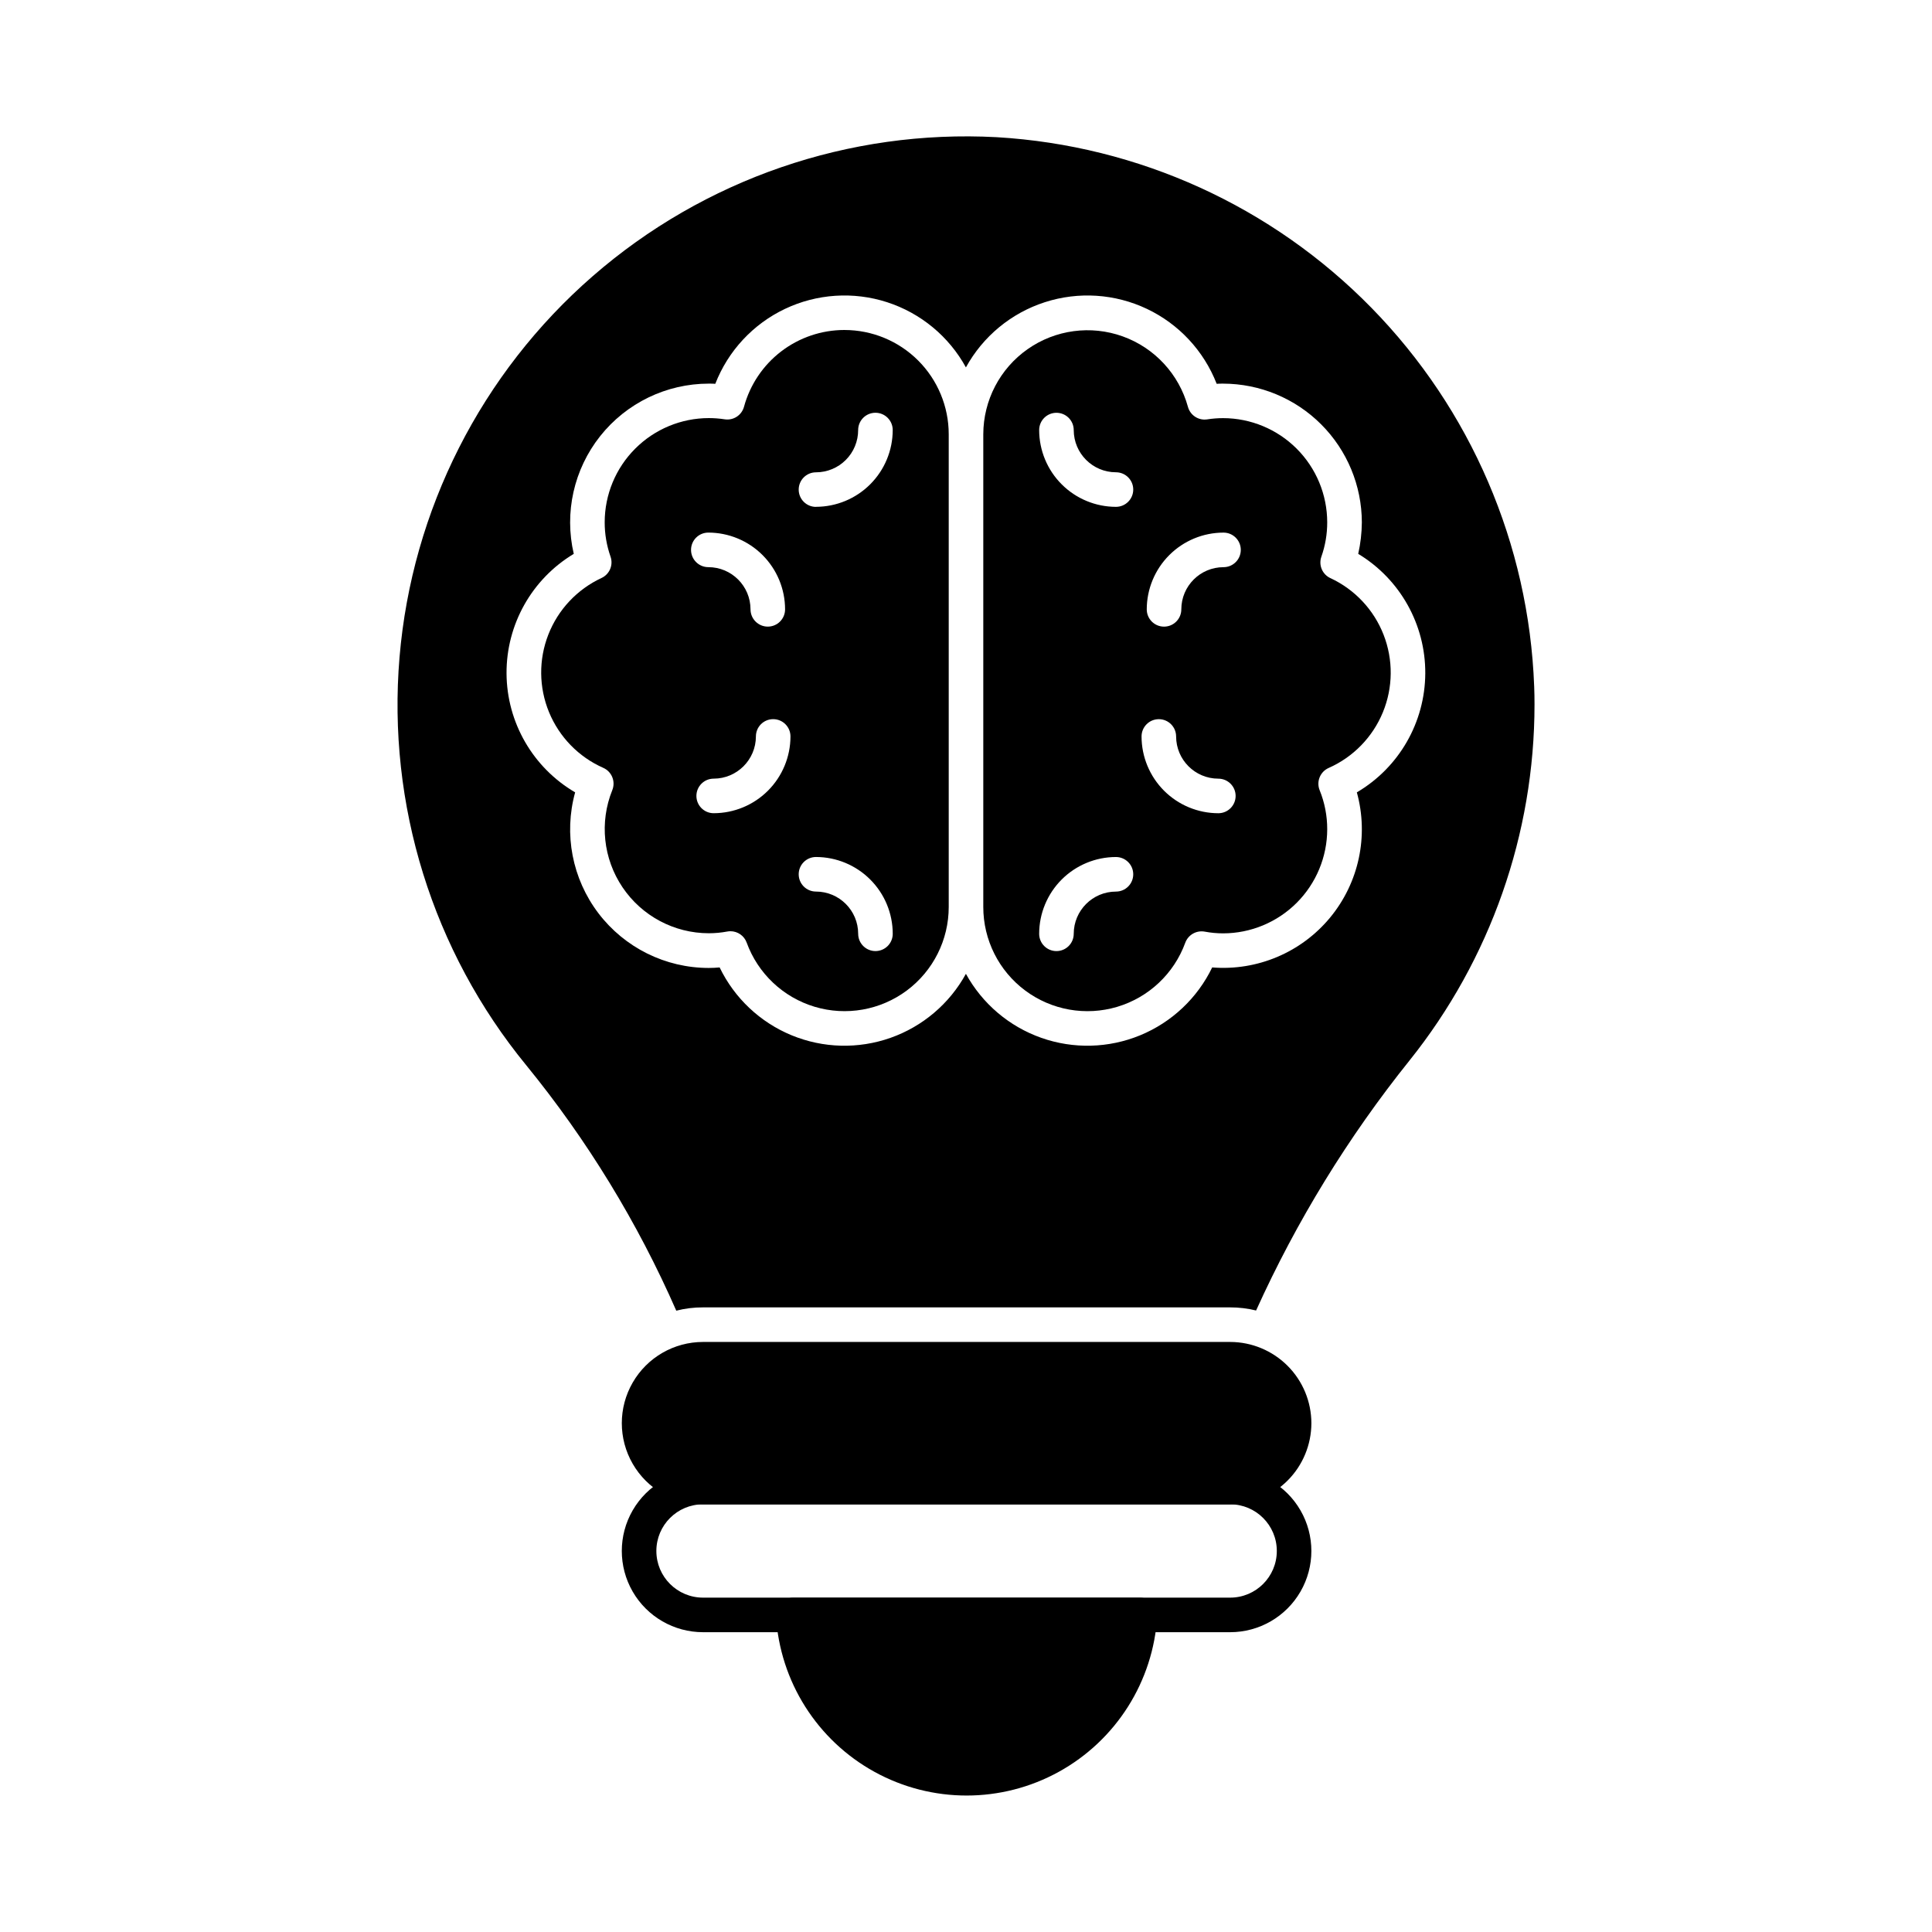
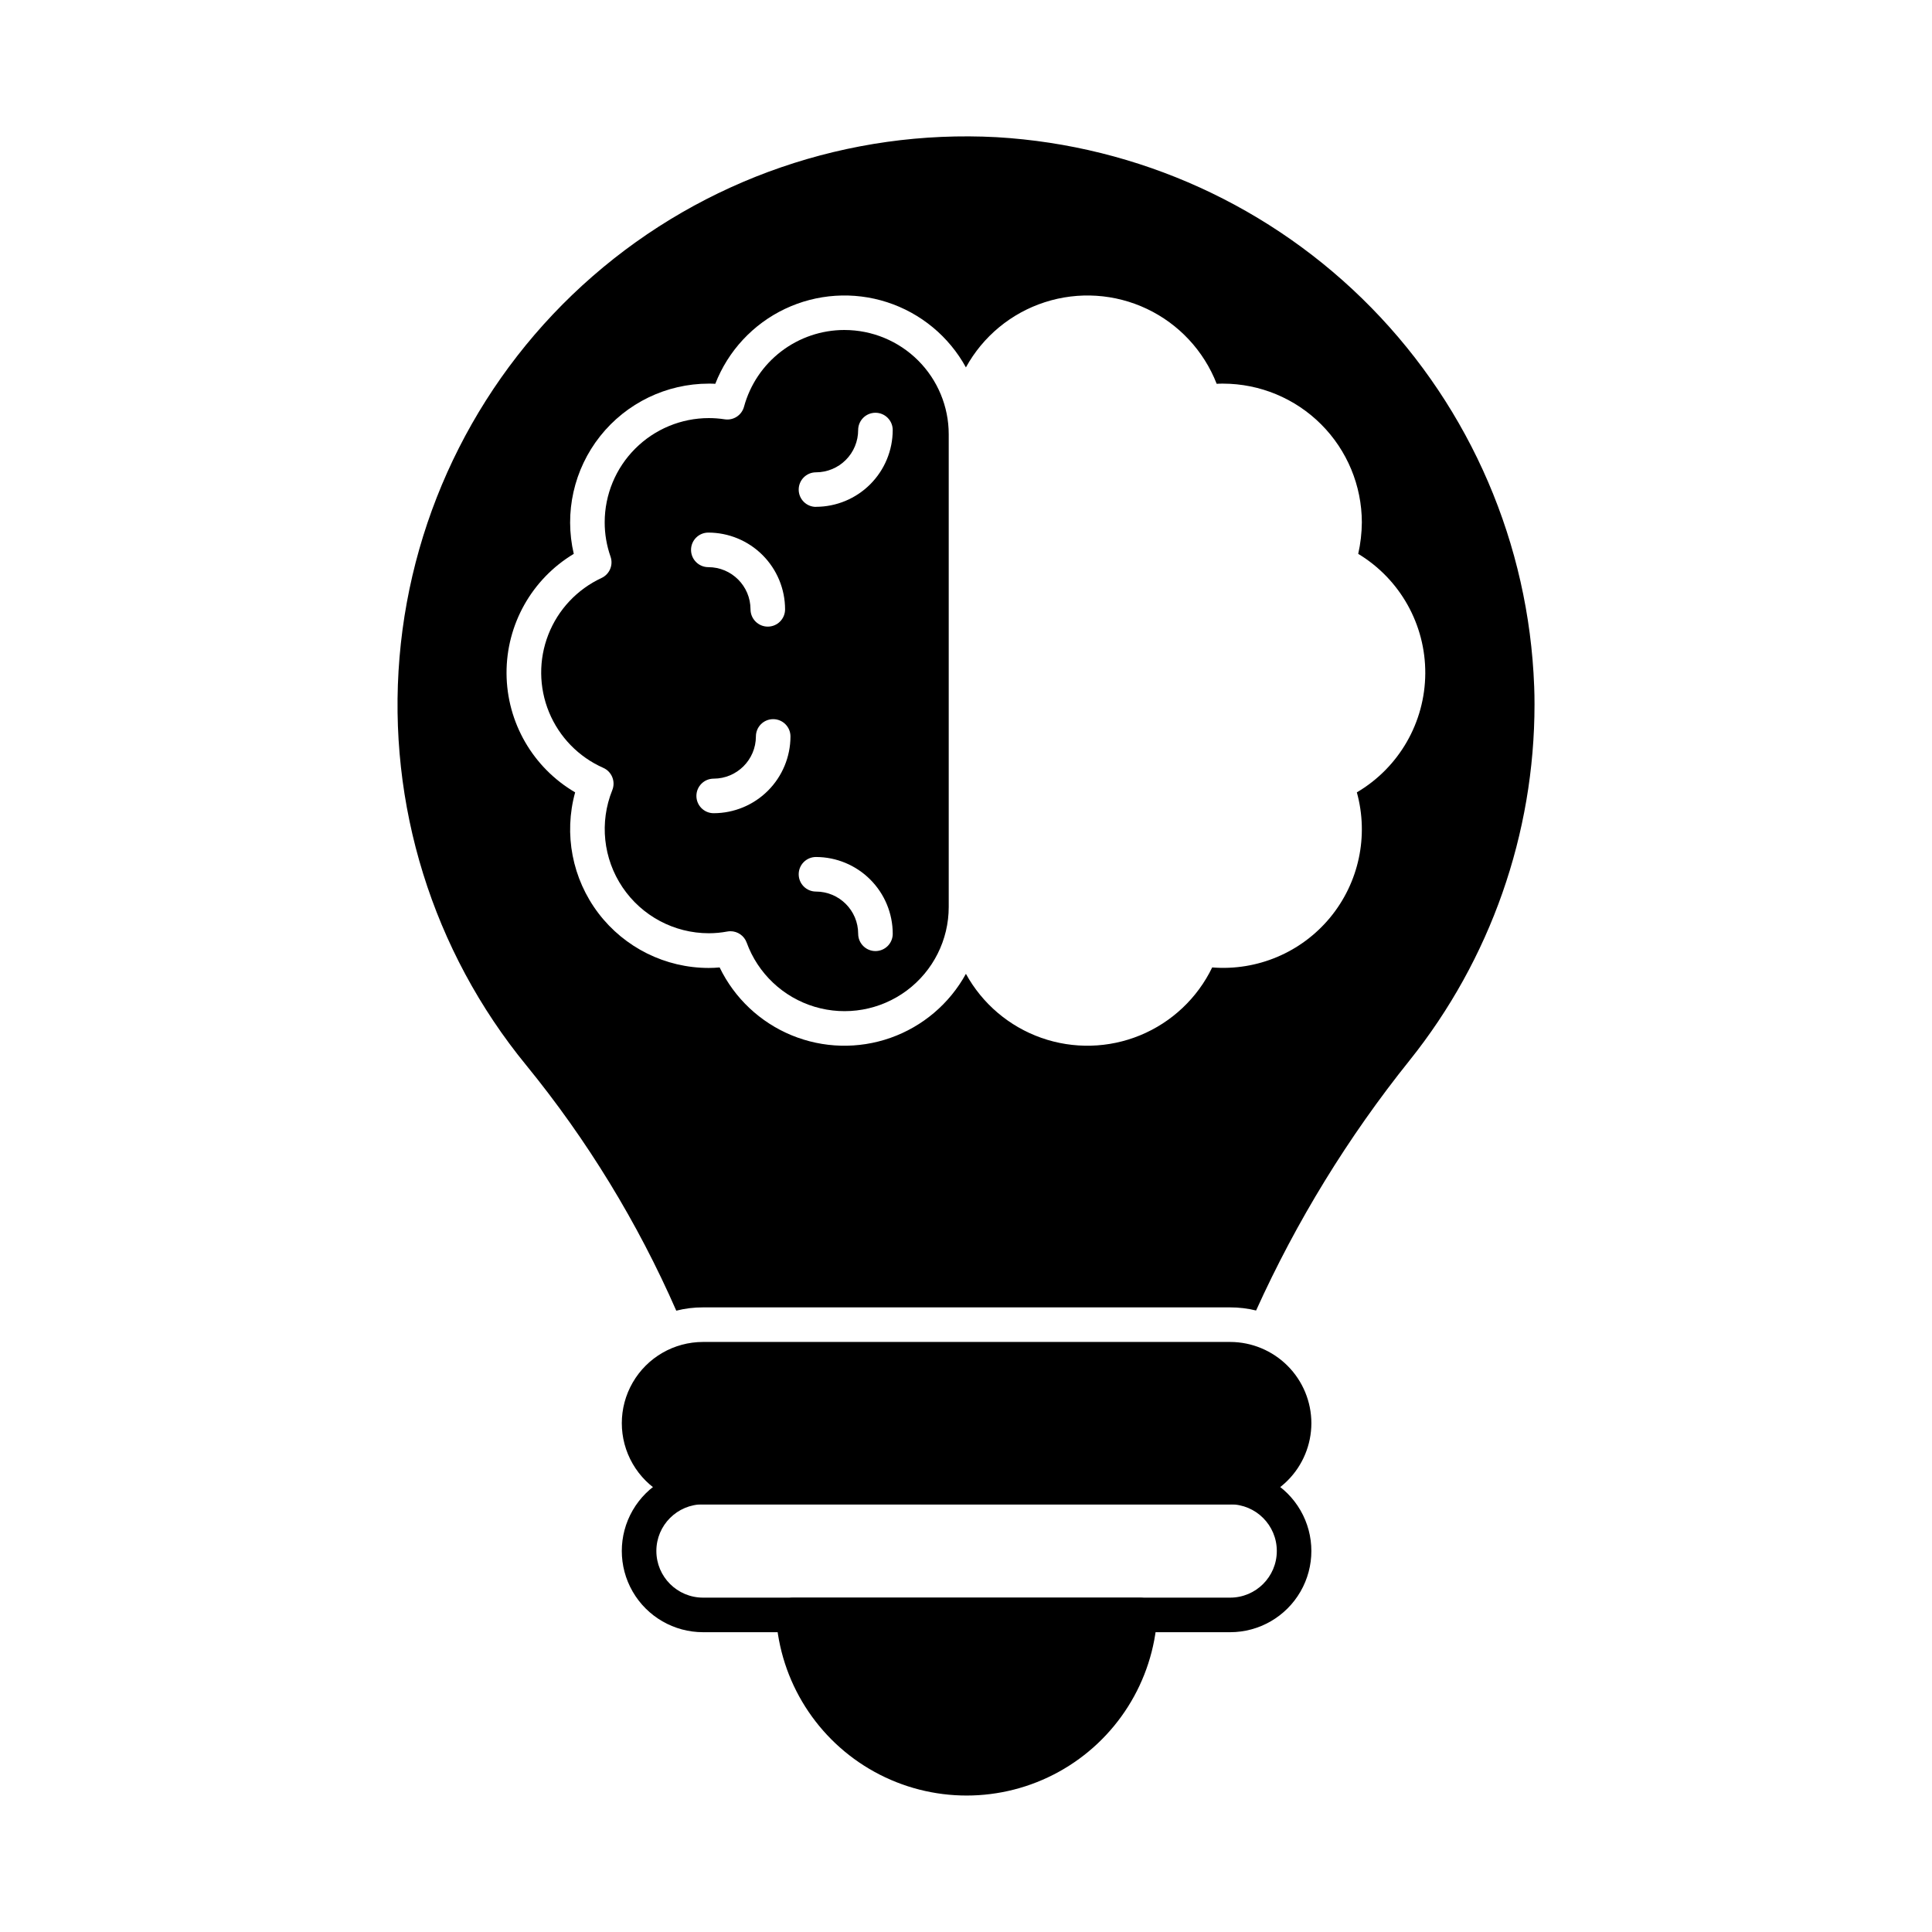
<svg xmlns="http://www.w3.org/2000/svg" fill="#000000" width="800px" height="800px" version="1.1" viewBox="144 144 512 512">
  <g>
    <path d="m491.53 521.16c-0.008 5.707-2.277 11.176-6.312 15.211-4.035 4.035-9.508 6.305-15.215 6.316h-139.69c-7.691 0-14.797-4.106-18.641-10.766-3.848-6.66-3.848-14.867 0-21.527 3.844-6.66 10.949-10.762 18.641-10.762h139.69c5.707 0.008 11.18 2.281 15.215 6.316 4.035 4.035 6.305 9.504 6.312 15.211z" />
    <path d="m470 576.55h-139.69c-7.691 0-14.797-4.102-18.645-10.762-3.844-6.66-3.844-14.867 0-21.527 3.848-6.66 10.953-10.762 18.645-10.762h139.69c7.691 0 14.797 4.102 18.641 10.762 3.848 6.66 3.848 14.867 0 21.527-3.844 6.66-10.949 10.762-18.641 10.762zm-139.69-33.895v0.004c-6.832 0-12.367 5.535-12.367 12.367 0 6.828 5.535 12.363 12.367 12.363h139.69c6.828 0 12.367-5.535 12.367-12.363 0-6.832-5.539-12.367-12.367-12.367z" />
    <path d="m450.68 572.27c-1.043 17.324-10.895 32.91-26.098 41.285s-33.637 8.375-48.84 0-25.055-23.961-26.098-41.285c-0.07-1.266 0.379-2.504 1.238-3.434 0.875-0.91 2.082-1.422 3.34-1.422h91.879c1.262 0 2.469 0.512 3.344 1.422 0.859 0.93 1.305 2.168 1.234 3.434z" />
-     <path d="m496.57 297.21c-2.144-0.992-3.18-3.457-2.391-5.684 1.031-2.926 1.555-6.004 1.547-9.105-0.004-7.316-2.914-14.336-8.086-19.512-5.176-5.176-12.191-8.09-19.508-8.098-1.406 0-2.812 0.109-4.203 0.328-2.305 0.355-4.512-1.082-5.117-3.336-2.383-8.656-8.828-15.617-17.277-18.656-8.449-3.039-17.848-1.777-25.199 3.379-7.352 5.156-11.734 13.566-11.754 22.547v125.28c-0.004 8.723 4.113 16.934 11.105 22.145 6.992 5.215 16.035 6.816 24.391 4.32s15.043-8.793 18.031-16.988c0.777-2.098 2.945-3.336 5.148-2.938 1.613 0.301 3.246 0.457 4.887 0.457 7.312-0.012 14.324-2.922 19.496-8.094 5.168-5.172 8.078-12.184 8.086-19.496 0.008-3.543-0.672-7.051-2-10.328-0.938-2.297 0.125-4.918 2.394-5.918 6.504-2.883 11.645-8.16 14.352-14.738 2.711-6.578 2.777-13.945 0.188-20.57-2.586-6.625-7.633-11.996-14.082-14.996zm-56.832 83.07c-6.176 0.008-11.18 5.012-11.188 11.188 0 2.531-2.051 4.582-4.582 4.582-2.527 0-4.578-2.051-4.578-4.582 0.004-5.394 2.152-10.566 5.965-14.383 3.816-3.812 8.988-5.961 14.383-5.965 2.531 0 4.582 2.051 4.582 4.578 0 2.531-2.051 4.582-4.582 4.582zm0-101.96c-5.394-0.008-10.566-2.152-14.379-5.969-3.816-3.812-5.961-8.984-5.969-14.379 0-2.527 2.051-4.578 4.578-4.578 2.531 0 4.582 2.051 4.582 4.578 0.008 6.176 5.012 11.18 11.188 11.188 2.531 0 4.582 2.051 4.582 4.578 0 2.531-2.051 4.582-4.582 4.582zm27.133 81.195c-5.394-0.008-10.566-2.152-14.379-5.965-3.816-3.816-5.961-8.988-5.969-14.383 0-2.527 2.051-4.578 4.578-4.578 2.531 0 4.582 2.051 4.582 4.578 0.008 6.176 5.012 11.18 11.188 11.188 2.531 0 4.582 2.051 4.582 4.578 0 2.531-2.051 4.582-4.582 4.582zm1.375-65.207c-6.176 0-11.18 5.004-11.184 11.18 0 2.527-2.051 4.578-4.582 4.578-2.527 0-4.578-2.051-4.578-4.578 0.008-5.394 2.152-10.562 5.965-14.375 3.816-3.816 8.984-5.961 14.379-5.965 2.527 0 4.578 2.051 4.578 4.578 0 2.531-2.051 4.582-4.578 4.582z" />
    <path d="m367.78 231.45c-6.051 0-11.938 1.992-16.746 5.668-4.809 3.676-8.273 8.832-9.863 14.672-0.609 2.254-2.816 3.691-5.125 3.332-1.391-0.215-2.797-0.324-4.207-0.324-7.312 0.008-14.328 2.918-19.5 8.094-5.172 5.172-8.082 12.184-8.09 19.5-0.008 3.102 0.516 6.18 1.543 9.105 0.789 2.227-0.246 4.688-2.391 5.68-6.449 3-11.496 8.371-14.086 14.996s-2.523 13.996 0.188 20.574 7.852 11.859 14.359 14.738c2.266 0.996 3.328 3.617 2.398 5.914-3.43 8.504-2.41 18.156 2.723 25.758 5.129 7.602 13.695 12.16 22.867 12.164 1.637 0 3.273-0.156 4.883-0.457 0.277-0.051 0.562-0.078 0.848-0.078 1.922 0.004 3.637 1.207 4.293 3.012 2.984 8.199 9.668 14.508 18.027 17.012 8.359 2.5 17.406 0.902 24.406-4.309 6.996-5.211 11.117-13.426 11.113-22.152v-125.28c-0.004-7.328-2.922-14.352-8.102-19.531-5.184-5.18-12.211-8.086-19.539-8.086zm-40.648 58.27c0-2.527 2.051-4.578 4.582-4.578 5.391 0.004 10.562 2.148 14.375 5.965 3.812 3.812 5.957 8.98 5.965 14.375 0 2.527-2.051 4.578-4.582 4.578-2.527 0-4.578-2.051-4.578-4.578-0.008-6.172-5.008-11.176-11.18-11.18-2.531 0-4.582-2.051-4.582-4.582zm6 69.789c-2.527 0-4.578-2.051-4.578-4.582 0-2.527 2.051-4.578 4.578-4.578 6.176-0.008 11.18-5.012 11.191-11.188 0-2.527 2.047-4.578 4.578-4.578s4.582 2.051 4.582 4.578c-0.008 5.394-2.156 10.566-5.969 14.383-3.816 3.812-8.988 5.957-14.383 5.965zm42.875 36.535c-2.531 0-4.582-2.051-4.582-4.582-0.004-6.176-5.008-11.18-11.184-11.188-2.527 0-4.578-2.051-4.578-4.582 0-2.527 2.051-4.578 4.578-4.578 5.394 0.008 10.566 2.152 14.379 5.969 3.816 3.812 5.961 8.984 5.965 14.379 0 1.215-0.48 2.383-1.34 3.242-0.863 0.859-2.027 1.34-3.242 1.34zm-15.766-117.71v-0.004c-2.527 0-4.578-2.051-4.578-4.578 0-2.531 2.051-4.582 4.578-4.582 2.969 0 5.816-1.184 7.91-3.285 2.098-2.102 3.273-4.953 3.269-7.922 0-2.527 2.051-4.578 4.582-4.578 2.527 0 4.578 2.051 4.578 4.578-0.004 5.394-2.152 10.566-5.965 14.379-3.812 3.816-8.984 5.961-14.379 5.969z" />
    <path d="m550.57 325.86c-1.406-37.621-16.773-73.367-43.109-100.27-26.336-26.902-61.75-43.027-99.332-45.234-39.121-2.106-77.52 11.105-107.06 36.836-29.543 25.727-47.902 61.949-51.191 100.99-3.285 39.035 8.758 77.82 33.582 108.12 16.137 19.777 29.512 41.656 39.758 65.039 2.316-0.59 4.703-0.883 7.098-0.871h139.69c2.316-0.004 4.625 0.273 6.871 0.824 10.727-23.707 24.391-45.973 40.672-66.273 21.434-26.777 33.113-60.051 33.113-94.352 0.023-1.602-0.047-3.203-0.09-4.809zm-46.992 28.121c3.191 11.555 0.547 23.941-7.086 33.184-7.637 9.238-19.301 14.172-31.25 13.215-3.93 8.137-10.723 14.535-19.078 17.98-8.352 3.441-17.684 3.684-26.203 0.68-8.523-3.004-15.637-9.047-19.984-16.965-4.348 7.918-11.465 13.961-19.984 16.965-8.523 3.004-17.852 2.762-26.207-0.68-8.352-3.445-15.145-9.844-19.074-17.98-0.961 0.09-1.922 0.137-2.887 0.137-11.473-0.004-22.285-5.363-29.23-14.492-6.949-9.133-9.23-20.984-6.176-32.043-11.195-6.551-18.102-18.523-18.18-31.496-0.074-12.973 6.695-25.023 17.816-31.707-2.551-10.922 0.027-22.406 6.992-31.191 6.969-8.789 17.562-13.914 28.777-13.922 0.594 0 1.145 0 1.742 0.047h-0.004c3.398-8.73 10.004-15.836 18.465-19.855 8.461-4.019 18.141-4.652 27.055-1.773 8.91 2.883 16.387 9.062 20.895 17.277 4.512-8.215 11.992-14.395 20.91-17.273 8.918-2.883 18.598-2.25 27.066 1.77 8.465 4.019 15.074 11.121 18.48 19.855 0.551-0.047 1.098-0.047 1.695-0.047 9.746 0.016 19.094 3.894 25.988 10.789 6.894 6.894 10.773 16.238 10.789 25.988-0.023 2.805-0.348 5.598-0.961 8.336 11.094 6.699 17.844 18.746 17.77 31.707-0.078 12.961-6.965 24.926-18.137 31.496z" />
  </g>
</svg>